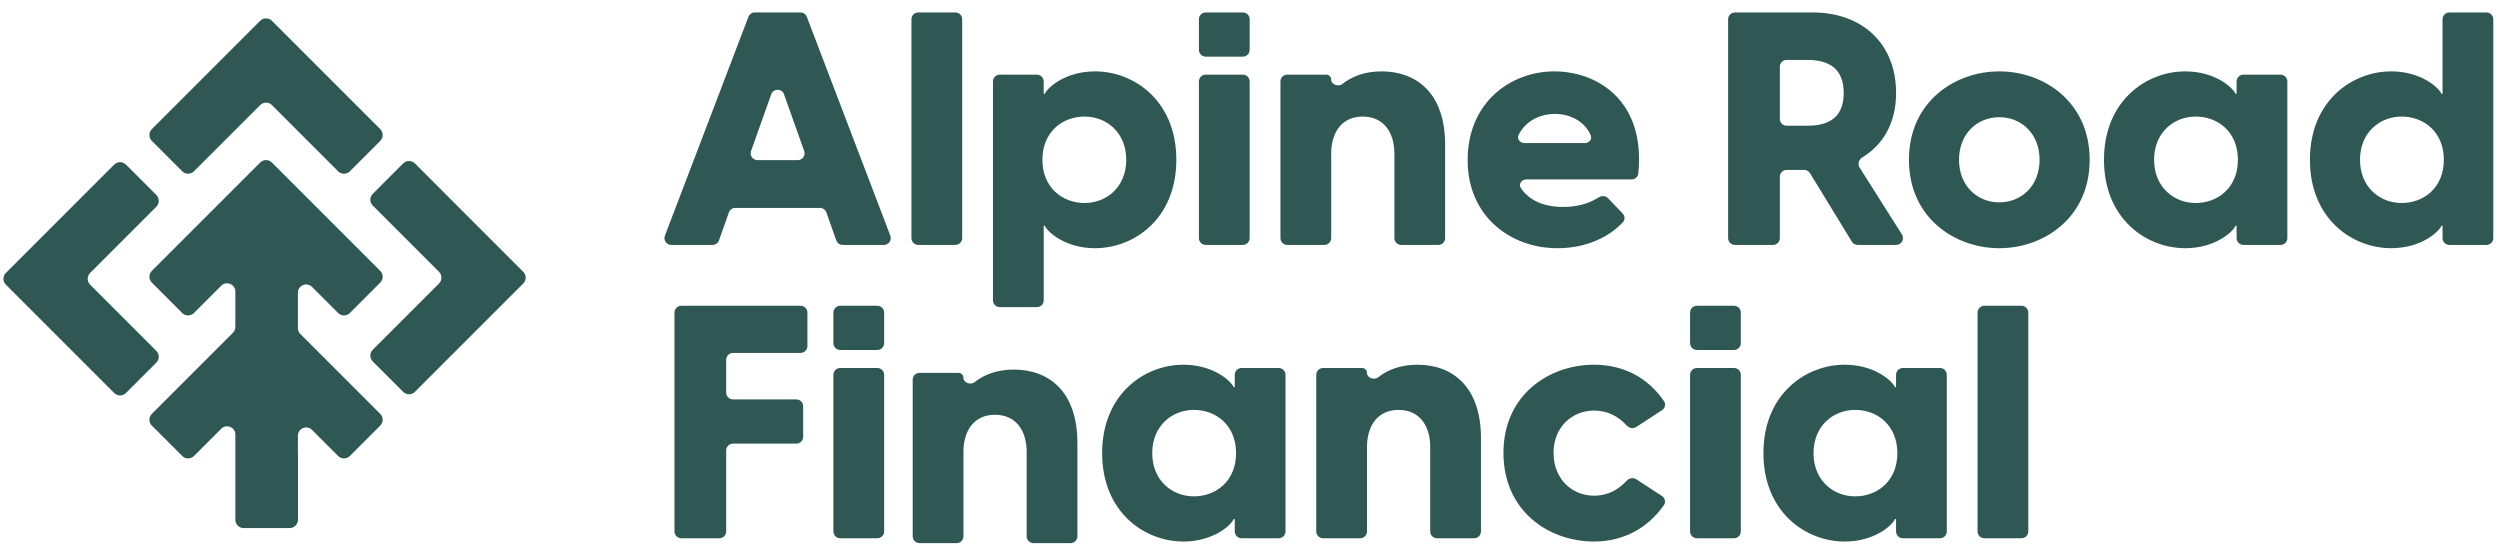
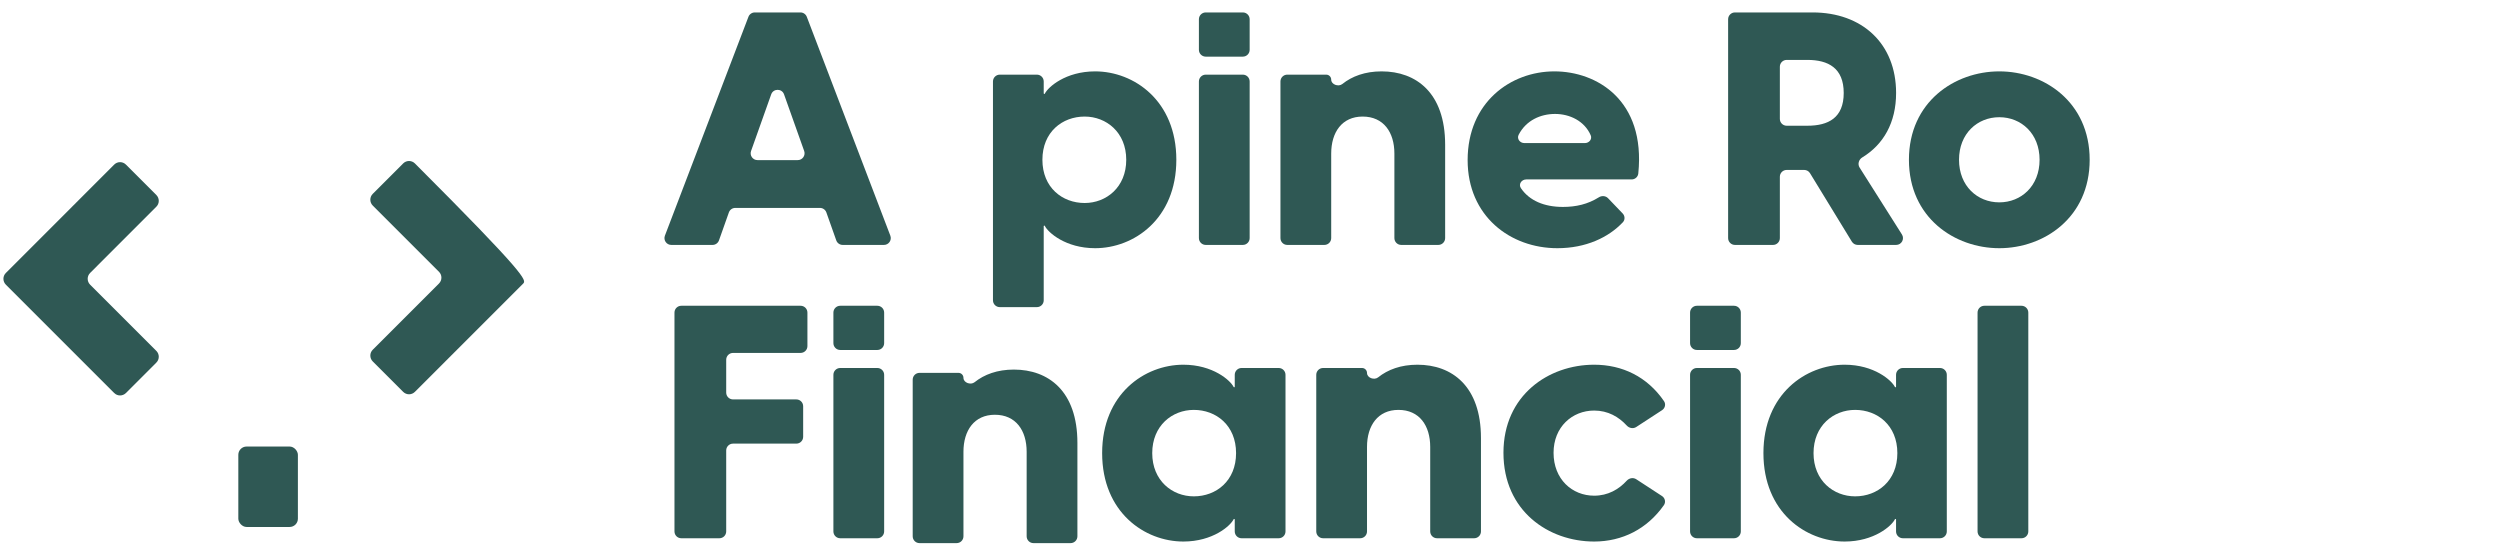
<svg xmlns="http://www.w3.org/2000/svg" width="189" height="42" viewBox="0 0 189 42" fill="none">
-   <path fill-rule="evenodd" clip-rule="evenodd" d="M33.188 21.432C33.432 21.188 33.432 20.792 33.188 20.548L28.18 15.54C27.936 15.295 27.936 14.9 28.18 14.656L30.481 12.354C30.725 12.111 31.121 12.111 31.365 12.354L39.558 20.548C39.802 20.792 39.802 21.188 39.558 21.432L31.365 29.625C31.121 29.869 30.725 29.869 30.481 29.625L28.18 27.324C27.936 27.08 27.936 26.684 28.18 26.44L33.188 21.432Z" fill="#2F5854" />
+   <path fill-rule="evenodd" clip-rule="evenodd" d="M33.188 21.432C33.432 21.188 33.432 20.792 33.188 20.548L28.18 15.54C27.936 15.295 27.936 14.9 28.18 14.656L30.481 12.354C30.725 12.111 31.121 12.111 31.365 12.354C39.802 20.792 39.802 21.188 39.558 21.432L31.365 29.625C31.121 29.869 30.725 29.869 30.481 29.625L28.18 27.324C27.936 27.08 27.936 26.684 28.18 26.44L33.188 21.432Z" fill="#2F5854" />
  <path fill-rule="evenodd" clip-rule="evenodd" d="M6.812 20.636C6.568 20.88 6.568 21.275 6.812 21.52L11.82 26.528C12.064 26.772 12.064 27.168 11.82 27.412L9.519 29.713C9.275 29.957 8.879 29.957 8.635 29.713L0.442 21.52C0.198 21.275 0.198 20.88 0.442 20.636L8.635 12.442C8.879 12.198 9.275 12.198 9.519 12.442L11.82 14.743C12.064 14.988 12.064 15.383 11.82 15.627L6.812 20.636Z" fill="#2F5854" />
  <rect x="18.017" y="33.758" width="4.504" height="6.081" rx="0.625" fill="#2F5854" />
-   <path fill-rule="evenodd" clip-rule="evenodd" d="M13.778 12.951C14.022 13.195 14.418 13.195 14.662 12.951L19.671 7.942C19.915 7.698 20.31 7.698 20.555 7.942L25.563 12.951C25.807 13.195 26.203 13.195 26.447 12.951L28.748 10.65C28.992 10.406 28.992 10.01 28.748 9.766L20.555 1.572C20.31 1.328 19.915 1.328 19.671 1.572L11.477 9.766C11.233 10.01 11.233 10.406 11.477 10.65L13.778 12.951ZM17.792 22.044C17.792 21.487 17.119 21.208 16.725 21.602L14.662 23.664C14.418 23.908 14.022 23.908 13.778 23.664L11.477 21.363C11.233 21.119 11.233 20.723 11.477 20.479L19.671 12.286C19.915 12.042 20.31 12.042 20.555 12.286L28.748 20.479C28.992 20.723 28.992 21.119 28.748 21.363L26.447 23.664C26.203 23.908 25.807 23.908 25.563 23.664L23.588 21.69C23.194 21.296 22.521 21.575 22.521 22.131V24.804C22.521 24.97 22.587 25.129 22.704 25.246L28.748 31.289C28.992 31.534 28.992 31.929 28.748 32.173L26.447 34.474C26.203 34.718 25.807 34.718 25.563 34.474L23.588 32.5C23.194 32.106 22.521 32.385 22.521 32.942V39.297C22.521 39.642 22.241 39.922 21.896 39.922H18.417C18.072 39.922 17.792 39.642 17.792 39.297V32.854C17.792 32.297 17.119 32.018 16.725 32.412L14.662 34.474C14.418 34.718 14.022 34.718 13.778 34.474L11.477 32.173C11.233 31.929 11.233 31.534 11.477 31.289L17.609 25.158C17.726 25.041 17.792 24.882 17.792 24.716V22.044Z" fill="#2F5854" />
  <path d="M150.018 40.692C149.733 40.692 149.503 40.461 149.503 40.176V23.632C149.503 23.347 149.733 23.116 150.018 23.116H152.824C153.109 23.116 153.34 23.347 153.34 23.632V40.176C153.34 40.461 153.109 40.692 152.824 40.692H150.018Z" fill="#2F5854" />
  <path d="M139.454 40.94C136.533 40.94 133.315 38.737 133.315 34.256C133.315 29.776 136.533 27.572 139.454 27.572C141.691 27.572 143.02 28.766 143.255 29.254C143.263 29.27 143.278 29.28 143.296 29.28V29.28C143.321 29.28 143.341 29.26 143.341 29.236V28.335C143.341 28.051 143.572 27.82 143.857 27.82H146.662C146.947 27.82 147.178 28.051 147.178 28.335V40.177C147.178 40.462 146.947 40.692 146.662 40.692H143.857C143.572 40.692 143.341 40.462 143.341 40.177V39.276C143.341 39.252 143.321 39.232 143.296 39.232V39.232C143.278 39.232 143.263 39.242 143.255 39.258C143.02 39.747 141.691 40.94 139.454 40.94ZM137.103 34.256C137.103 36.336 138.613 37.524 140.247 37.524C141.93 37.524 143.44 36.36 143.44 34.256C143.44 32.152 141.93 30.988 140.247 30.988C138.613 30.988 137.103 32.177 137.103 34.256Z" fill="#2F5854" />
  <path d="M128.285 40.692C128 40.692 127.769 40.461 127.769 40.176V28.335C127.769 28.051 128 27.82 128.285 27.82H131.091C131.376 27.82 131.606 28.051 131.606 28.335V40.176C131.606 40.461 131.376 40.692 131.091 40.692H128.285ZM128.285 26.458C128 26.458 127.769 26.227 127.769 25.942V23.632C127.769 23.347 128 23.116 128.285 23.116H131.091C131.376 23.116 131.606 23.347 131.606 23.632V25.942C131.606 26.227 131.376 26.458 131.091 26.458H128.285Z" fill="#2F5854" />
  <path d="M120.518 40.94C117.077 40.94 113.661 38.638 113.661 34.231C113.661 29.875 117.077 27.572 120.518 27.572C122.642 27.572 124.528 28.476 125.797 30.324C125.954 30.552 125.881 30.86 125.649 31.011L123.699 32.282C123.47 32.431 123.167 32.373 122.982 32.171C122.38 31.515 121.564 31.038 120.518 31.038C118.86 31.038 117.449 32.276 117.449 34.231C117.449 36.236 118.86 37.474 120.518 37.474C121.564 37.474 122.38 36.997 122.982 36.341C123.167 36.139 123.47 36.081 123.699 36.23L125.645 37.499C125.878 37.651 125.95 37.962 125.79 38.19C124.521 39.997 122.638 40.94 120.518 40.94Z" fill="#2F5854" />
  <path d="M100.025 40.692C99.74 40.692 99.509 40.462 99.509 40.177V28.335C99.509 28.051 99.74 27.82 100.025 27.82H102.969C103.177 27.82 103.346 27.989 103.346 28.197V28.197C103.346 28.571 103.896 28.761 104.188 28.527C104.917 27.944 105.904 27.572 107.158 27.572C109.758 27.572 111.961 29.181 111.961 33.117V40.177C111.961 40.462 111.73 40.692 111.445 40.692H108.64C108.355 40.692 108.124 40.462 108.124 40.177V33.786C108.124 32.177 107.307 30.988 105.723 30.988C104.163 30.988 103.346 32.177 103.346 33.786V40.177C103.346 40.462 103.115 40.692 102.83 40.692H100.025Z" fill="#2F5854" />
  <path d="M89.461 40.94C86.54 40.94 83.322 38.737 83.322 34.256C83.322 29.776 86.54 27.572 89.461 27.572C91.697 27.572 93.026 28.766 93.261 29.254C93.269 29.27 93.285 29.28 93.303 29.28V29.28C93.328 29.28 93.347 29.26 93.347 29.236V28.335C93.347 28.051 93.578 27.82 93.863 27.82H96.669C96.954 27.82 97.184 28.051 97.184 28.335V40.177C97.184 40.462 96.954 40.692 96.669 40.692H93.863C93.578 40.692 93.347 40.462 93.347 40.177V39.276C93.347 39.252 93.328 39.232 93.303 39.232V39.232C93.285 39.232 93.269 39.242 93.261 39.258C93.026 39.747 91.697 40.94 89.461 40.94ZM87.109 34.256C87.109 36.336 88.619 37.524 90.253 37.524C91.936 37.524 93.447 36.36 93.447 34.256C93.447 32.152 91.936 30.988 90.253 30.988C88.619 30.988 87.109 32.177 87.109 34.256Z" fill="#2F5854" />
  <path d="M69.516 41.06C69.231 41.06 69 40.829 69 40.544V28.703C69 28.418 69.231 28.188 69.516 28.188H72.46C72.668 28.188 72.837 28.356 72.837 28.564V28.564C72.837 28.938 73.387 29.129 73.679 28.895C74.408 28.311 75.395 27.94 76.649 27.94C79.249 27.94 81.452 29.549 81.452 33.485V40.544C81.452 40.829 81.221 41.06 80.936 41.06H78.13C77.846 41.06 77.615 40.829 77.615 40.544V34.154C77.615 32.544 76.798 31.356 75.213 31.356C73.654 31.356 72.837 32.544 72.837 34.154V40.544C72.837 40.829 72.606 41.06 72.321 41.06H69.516Z" fill="#2F5854" />
  <path d="M63.521 40.692C63.236 40.692 63.005 40.461 63.005 40.176V28.335C63.005 28.051 63.236 27.82 63.521 27.82H66.326C66.611 27.82 66.842 28.051 66.842 28.335V40.176C66.842 40.461 66.611 40.692 66.326 40.692H63.521ZM63.521 26.458C63.236 26.458 63.005 26.227 63.005 25.942V23.632C63.005 23.347 63.236 23.116 63.521 23.116H66.326C66.611 23.116 66.842 23.347 66.842 23.632V25.942C66.842 26.227 66.611 26.458 66.326 26.458H63.521Z" fill="#2F5854" />
  <path d="M51.506 40.692C51.221 40.692 50.99 40.461 50.99 40.176V23.632C50.99 23.347 51.221 23.116 51.506 23.116H60.525C60.81 23.116 61.041 23.347 61.041 23.632V26.165C61.041 26.45 60.81 26.681 60.525 26.681H55.417C55.132 26.681 54.901 26.912 54.901 27.197V29.68C54.901 29.965 55.132 30.196 55.417 30.196H60.203C60.488 30.196 60.719 30.427 60.719 30.712V33.022C60.719 33.307 60.488 33.538 60.203 33.538H55.417C55.132 33.538 54.901 33.769 54.901 34.054V40.176C54.901 40.461 54.671 40.692 54.386 40.692H51.506Z" fill="#2F5854" />
-   <path d="M188.493 18C188.493 18.285 188.262 18.516 187.977 18.516H185.171C184.887 18.516 184.656 18.285 184.656 18V17.1C184.656 17.075 184.636 17.055 184.611 17.055V17.055C184.593 17.055 184.577 17.065 184.57 17.081C184.335 17.57 183.005 18.763 180.769 18.763C177.848 18.763 174.63 16.56 174.63 12.079C174.63 7.599 177.848 5.396 180.769 5.396C183.005 5.396 184.335 6.589 184.57 7.077C184.577 7.094 184.593 7.104 184.611 7.104V7.104C184.636 7.104 184.656 7.084 184.656 7.059V1.455C184.656 1.171 184.887 0.94 185.171 0.94H187.977C188.262 0.94 188.493 1.171 188.493 1.455V18ZM178.417 12.079C178.417 14.159 179.927 15.347 181.561 15.347C183.245 15.347 184.755 14.184 184.755 12.079C184.755 9.975 183.245 8.812 181.561 8.812C179.927 8.812 178.417 10 178.417 12.079Z" fill="#2F5854" />
-   <path d="M165.201 18.764C162.279 18.764 159.061 16.56 159.061 12.08C159.061 7.599 162.279 5.396 165.201 5.396C167.437 5.396 168.766 6.589 169.001 7.078C169.009 7.094 169.024 7.104 169.042 7.104V7.104C169.067 7.104 169.087 7.084 169.087 7.059V6.159C169.087 5.874 169.318 5.643 169.603 5.643H172.408C172.693 5.643 172.924 5.874 172.924 6.159V18C172.924 18.285 172.693 18.516 172.408 18.516H169.603C169.318 18.516 169.087 18.285 169.087 18V17.1C169.087 17.075 169.067 17.055 169.042 17.055V17.055C169.024 17.055 169.009 17.065 169.001 17.082C168.766 17.57 167.437 18.764 165.201 18.764ZM162.849 12.08C162.849 14.159 164.359 15.347 165.993 15.347C167.676 15.347 169.186 14.184 169.186 12.08C169.186 9.975 167.676 8.812 165.993 8.812C164.359 8.812 162.849 10 162.849 12.08Z" fill="#2F5854" />
  <path d="M151.147 18.764C147.78 18.764 144.315 16.461 144.315 12.08C144.315 7.698 147.78 5.396 151.147 5.396C154.514 5.396 157.979 7.698 157.979 12.08C157.979 16.461 154.514 18.764 151.147 18.764ZM148.102 12.08C148.102 14.06 149.488 15.298 151.147 15.298C152.806 15.298 154.192 14.06 154.192 12.08C154.192 10.099 152.806 8.861 151.147 8.861C149.488 8.861 148.102 10.099 148.102 12.08Z" fill="#2F5854" />
  <path d="M140.441 18.516C140.262 18.516 140.095 18.422 140.001 18.269L136.837 13.094C136.743 12.94 136.577 12.847 136.397 12.847H135.073C134.788 12.847 134.557 13.078 134.557 13.363V18C134.557 18.285 134.327 18.516 134.042 18.516H131.162C130.877 18.516 130.646 18.285 130.646 18V1.455C130.646 1.171 130.877 0.94 131.162 0.94H137.033C140.771 0.94 143.345 3.291 143.345 7.029C143.345 9.276 142.387 10.931 140.785 11.903C140.522 12.063 140.421 12.407 140.586 12.668L143.785 17.724C144.003 18.068 143.756 18.516 143.349 18.516H140.441ZM134.557 8.989C134.557 9.274 134.788 9.505 135.073 9.505H136.637C138.221 9.505 139.385 8.911 139.385 7.029C139.385 5.148 138.221 4.529 136.637 4.529H135.073C134.788 4.529 134.557 4.76 134.557 5.045V8.989Z" fill="#2F5854" />
  <path d="M117.736 18.764C114.172 18.764 110.953 16.337 110.953 12.104C110.953 7.747 114.196 5.396 117.514 5.396C120.697 5.396 124.421 7.558 123.855 13.117C123.829 13.373 123.61 13.565 123.352 13.565H115.386C115.026 13.565 114.779 13.928 114.981 14.226C115.623 15.171 116.746 15.644 118.157 15.644C119.145 15.644 120.039 15.44 120.873 14.917C121.095 14.777 121.389 14.797 121.57 14.987L122.672 16.136C122.851 16.322 122.866 16.614 122.689 16.802C121.597 17.959 119.883 18.764 117.736 18.764ZM114.811 10.187C114.655 10.49 114.904 10.817 115.244 10.817H119.816C120.138 10.817 120.385 10.521 120.257 10.226C119.787 9.141 118.666 8.614 117.563 8.614C116.468 8.614 115.373 9.098 114.811 10.187Z" fill="#2F5854" />
  <path d="M97.317 18.516C97.032 18.516 96.802 18.285 96.802 18V6.159C96.802 5.874 97.032 5.643 97.317 5.643H100.262C100.47 5.643 100.639 5.812 100.639 6.02V6.02C100.639 6.394 101.189 6.585 101.481 6.351C102.209 5.767 103.196 5.396 104.451 5.396C107.05 5.396 109.253 7.005 109.253 10.941V18C109.253 18.285 109.022 18.516 108.738 18.516H105.932C105.647 18.516 105.416 18.285 105.416 18V11.609C105.416 10 104.599 8.812 103.015 8.812C101.455 8.812 100.639 10 100.639 11.609V18C100.639 18.285 100.408 18.516 100.123 18.516H97.317Z" fill="#2F5854" />
  <path d="M91.153 18.516C90.868 18.516 90.637 18.285 90.637 18V6.159C90.637 5.874 90.868 5.643 91.153 5.643H93.958C94.243 5.643 94.474 5.874 94.474 6.159V18C94.474 18.285 94.243 18.516 93.958 18.516H91.153ZM91.153 4.282C90.868 4.282 90.637 4.051 90.637 3.766V1.455C90.637 1.171 90.868 0.94 91.153 0.94H93.958C94.243 0.94 94.474 1.171 94.474 1.455V3.766C94.474 4.051 94.243 4.282 93.958 4.282H91.153Z" fill="#2F5854" />
  <path d="M75.584 23.219C75.299 23.219 75.068 22.988 75.068 22.704V6.159C75.068 5.874 75.299 5.643 75.584 5.643H78.389C78.674 5.643 78.905 5.874 78.905 6.159V7.059C78.905 7.084 78.925 7.104 78.95 7.104V7.104C78.968 7.104 78.984 7.094 78.991 7.078C79.226 6.589 80.555 5.396 82.792 5.396C85.713 5.396 88.931 7.599 88.931 12.08C88.931 16.56 85.713 18.764 82.792 18.764C80.555 18.764 79.226 17.57 78.991 17.082C78.984 17.065 78.968 17.055 78.95 17.055V17.055C78.925 17.055 78.905 17.075 78.905 17.1V22.704C78.905 22.988 78.674 23.219 78.389 23.219H75.584ZM78.806 12.08C78.806 14.184 80.316 15.347 82 15.347C83.633 15.347 85.144 14.159 85.144 12.08C85.144 10 83.633 8.812 82 8.812C80.316 8.812 78.806 9.975 78.806 12.08Z" fill="#2F5854" />
-   <path d="M69.419 18.516C69.135 18.516 68.904 18.285 68.904 18V1.455C68.904 1.171 69.135 0.94 69.419 0.94H72.225C72.51 0.94 72.741 1.171 72.741 1.455V18C72.741 18.285 72.51 18.516 72.225 18.516H69.419Z" fill="#2F5854" />
  <path d="M56.582 1.272C56.658 1.072 56.85 0.94 57.064 0.94H60.512C60.726 0.94 60.918 1.072 60.994 1.272L67.309 17.816C67.438 18.154 67.189 18.516 66.827 18.516H63.708C63.489 18.516 63.294 18.378 63.221 18.172L62.474 16.062C62.401 15.856 62.207 15.718 61.988 15.718H55.588C55.369 15.718 55.175 15.856 55.102 16.062L54.355 18.172C54.282 18.378 54.087 18.516 53.869 18.516H50.749C50.388 18.516 50.138 18.154 50.267 17.816L56.582 1.272ZM56.78 11.416C56.661 11.752 56.91 12.104 57.266 12.104H60.31C60.666 12.104 60.915 11.752 60.796 11.416L59.274 7.134C59.111 6.677 58.465 6.677 58.302 7.134L56.78 11.416Z" fill="#2F5854" />
</svg>